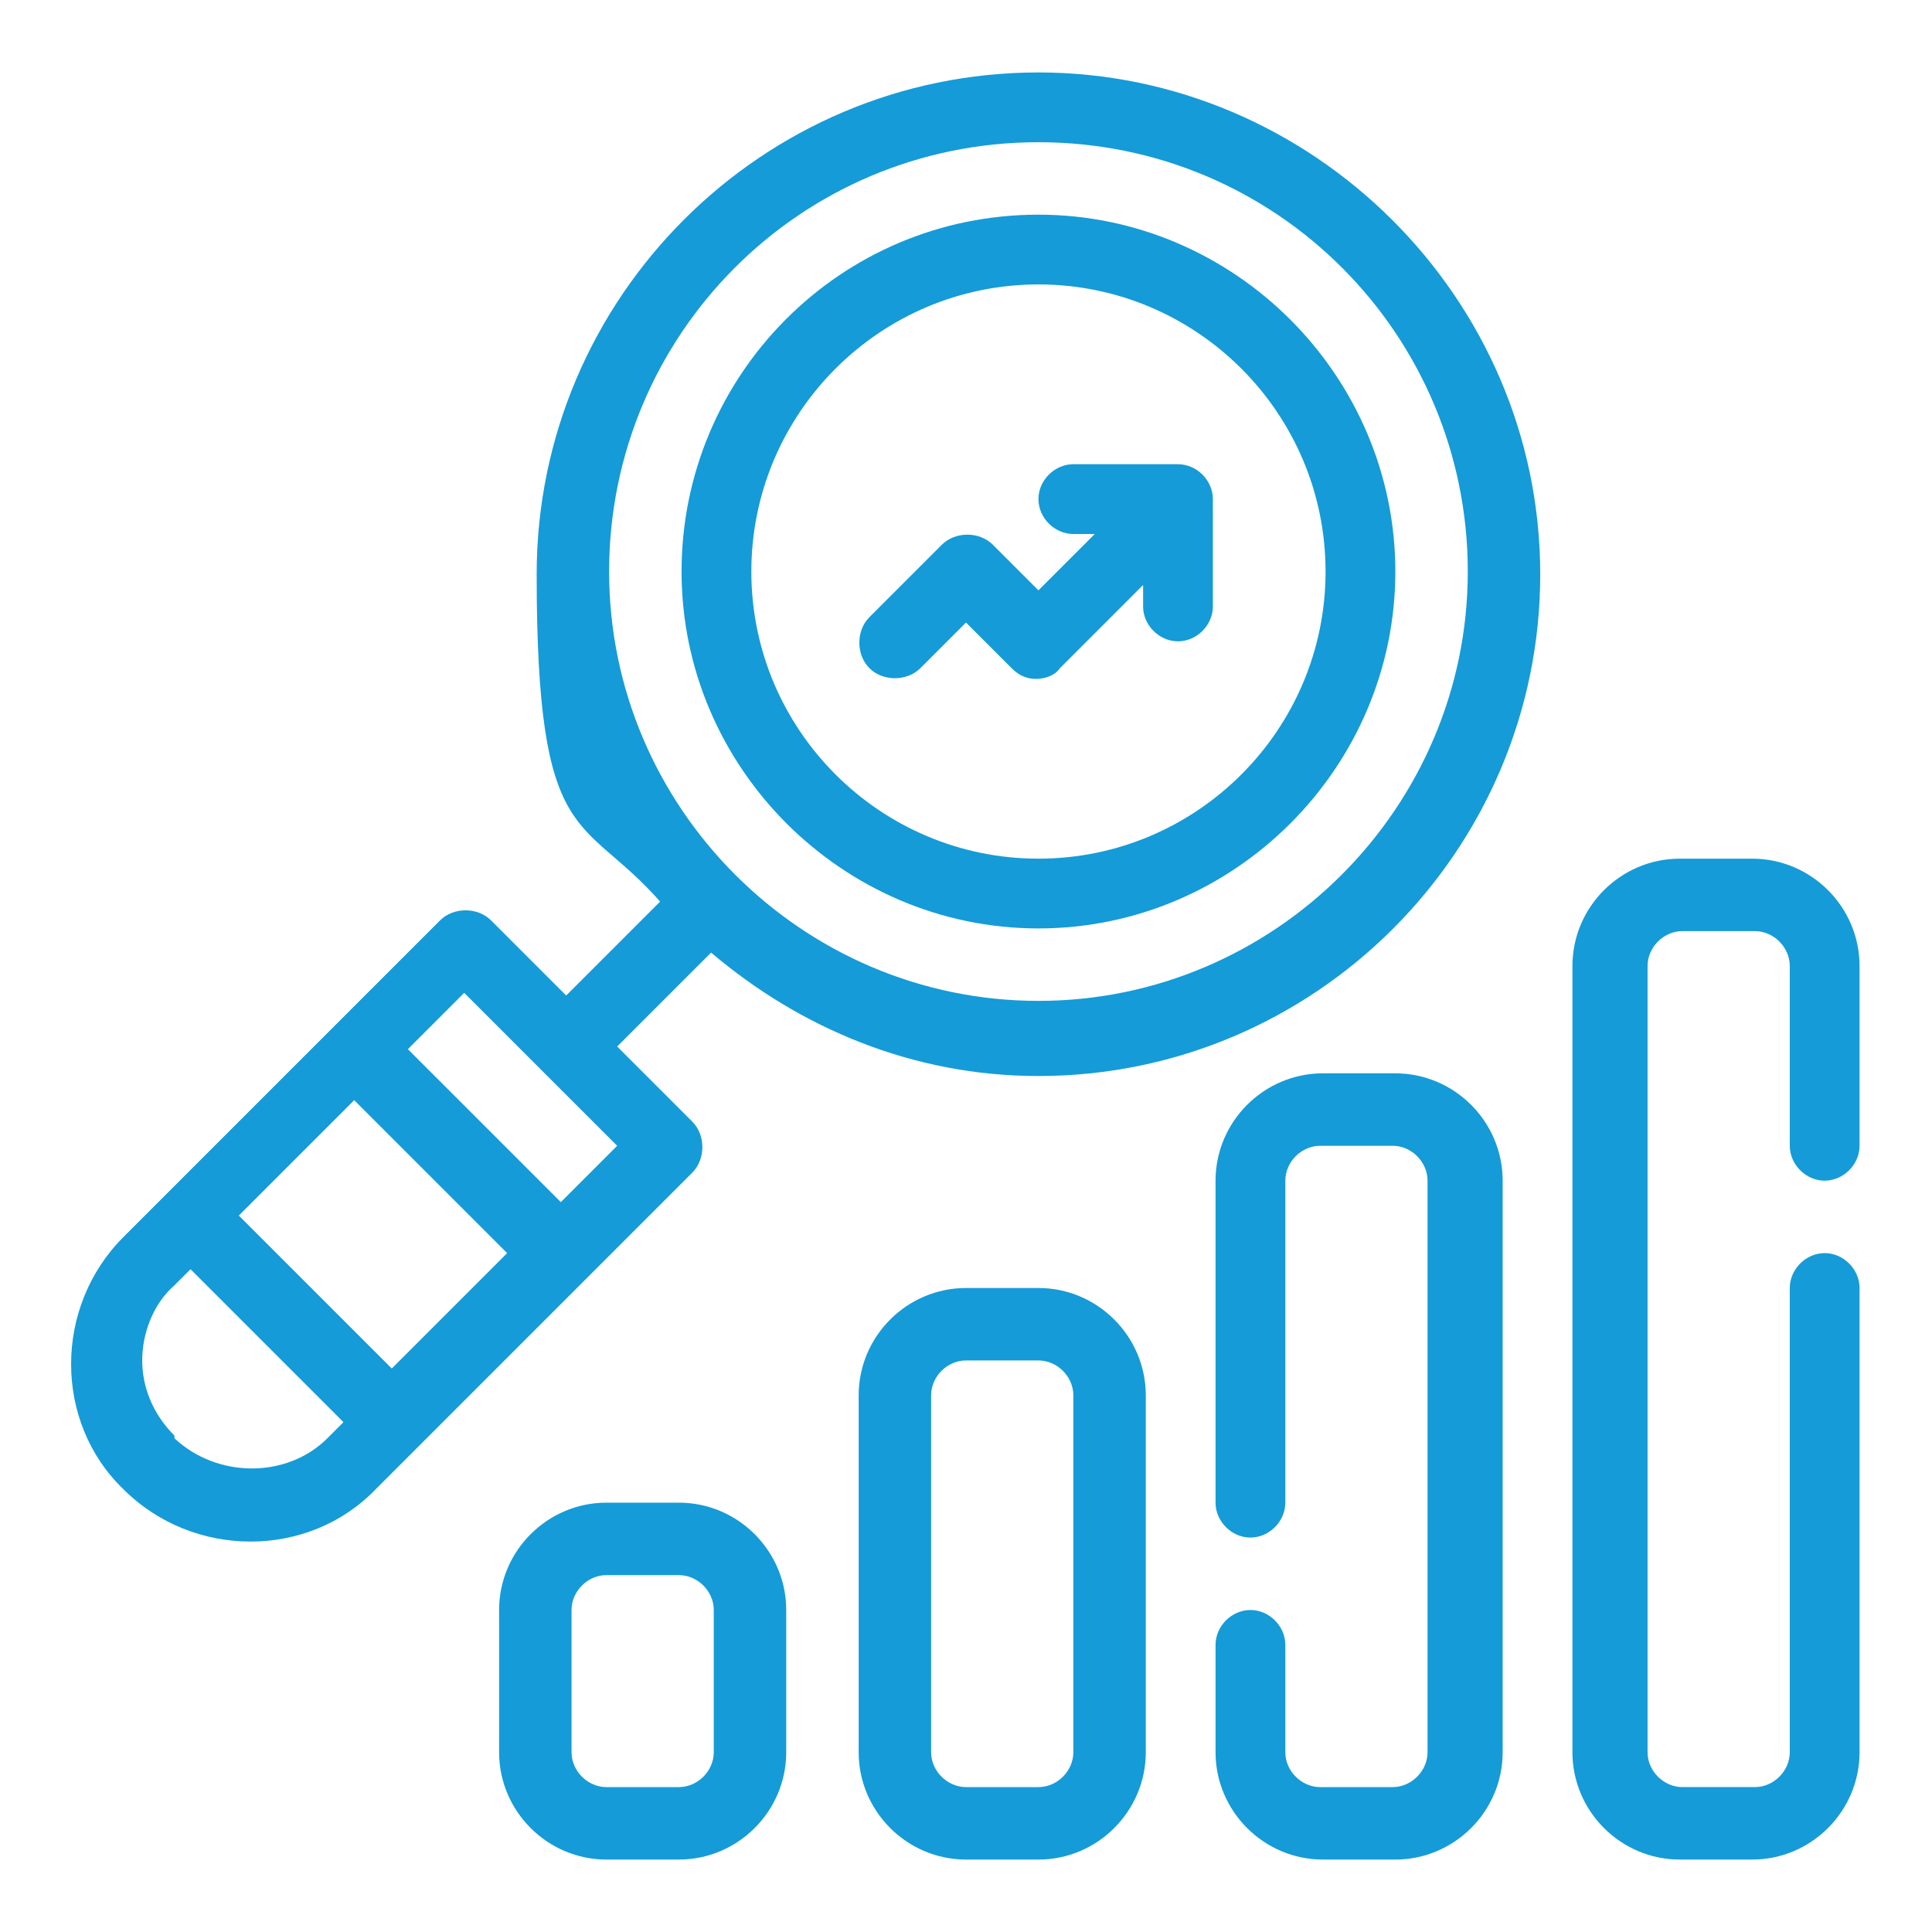
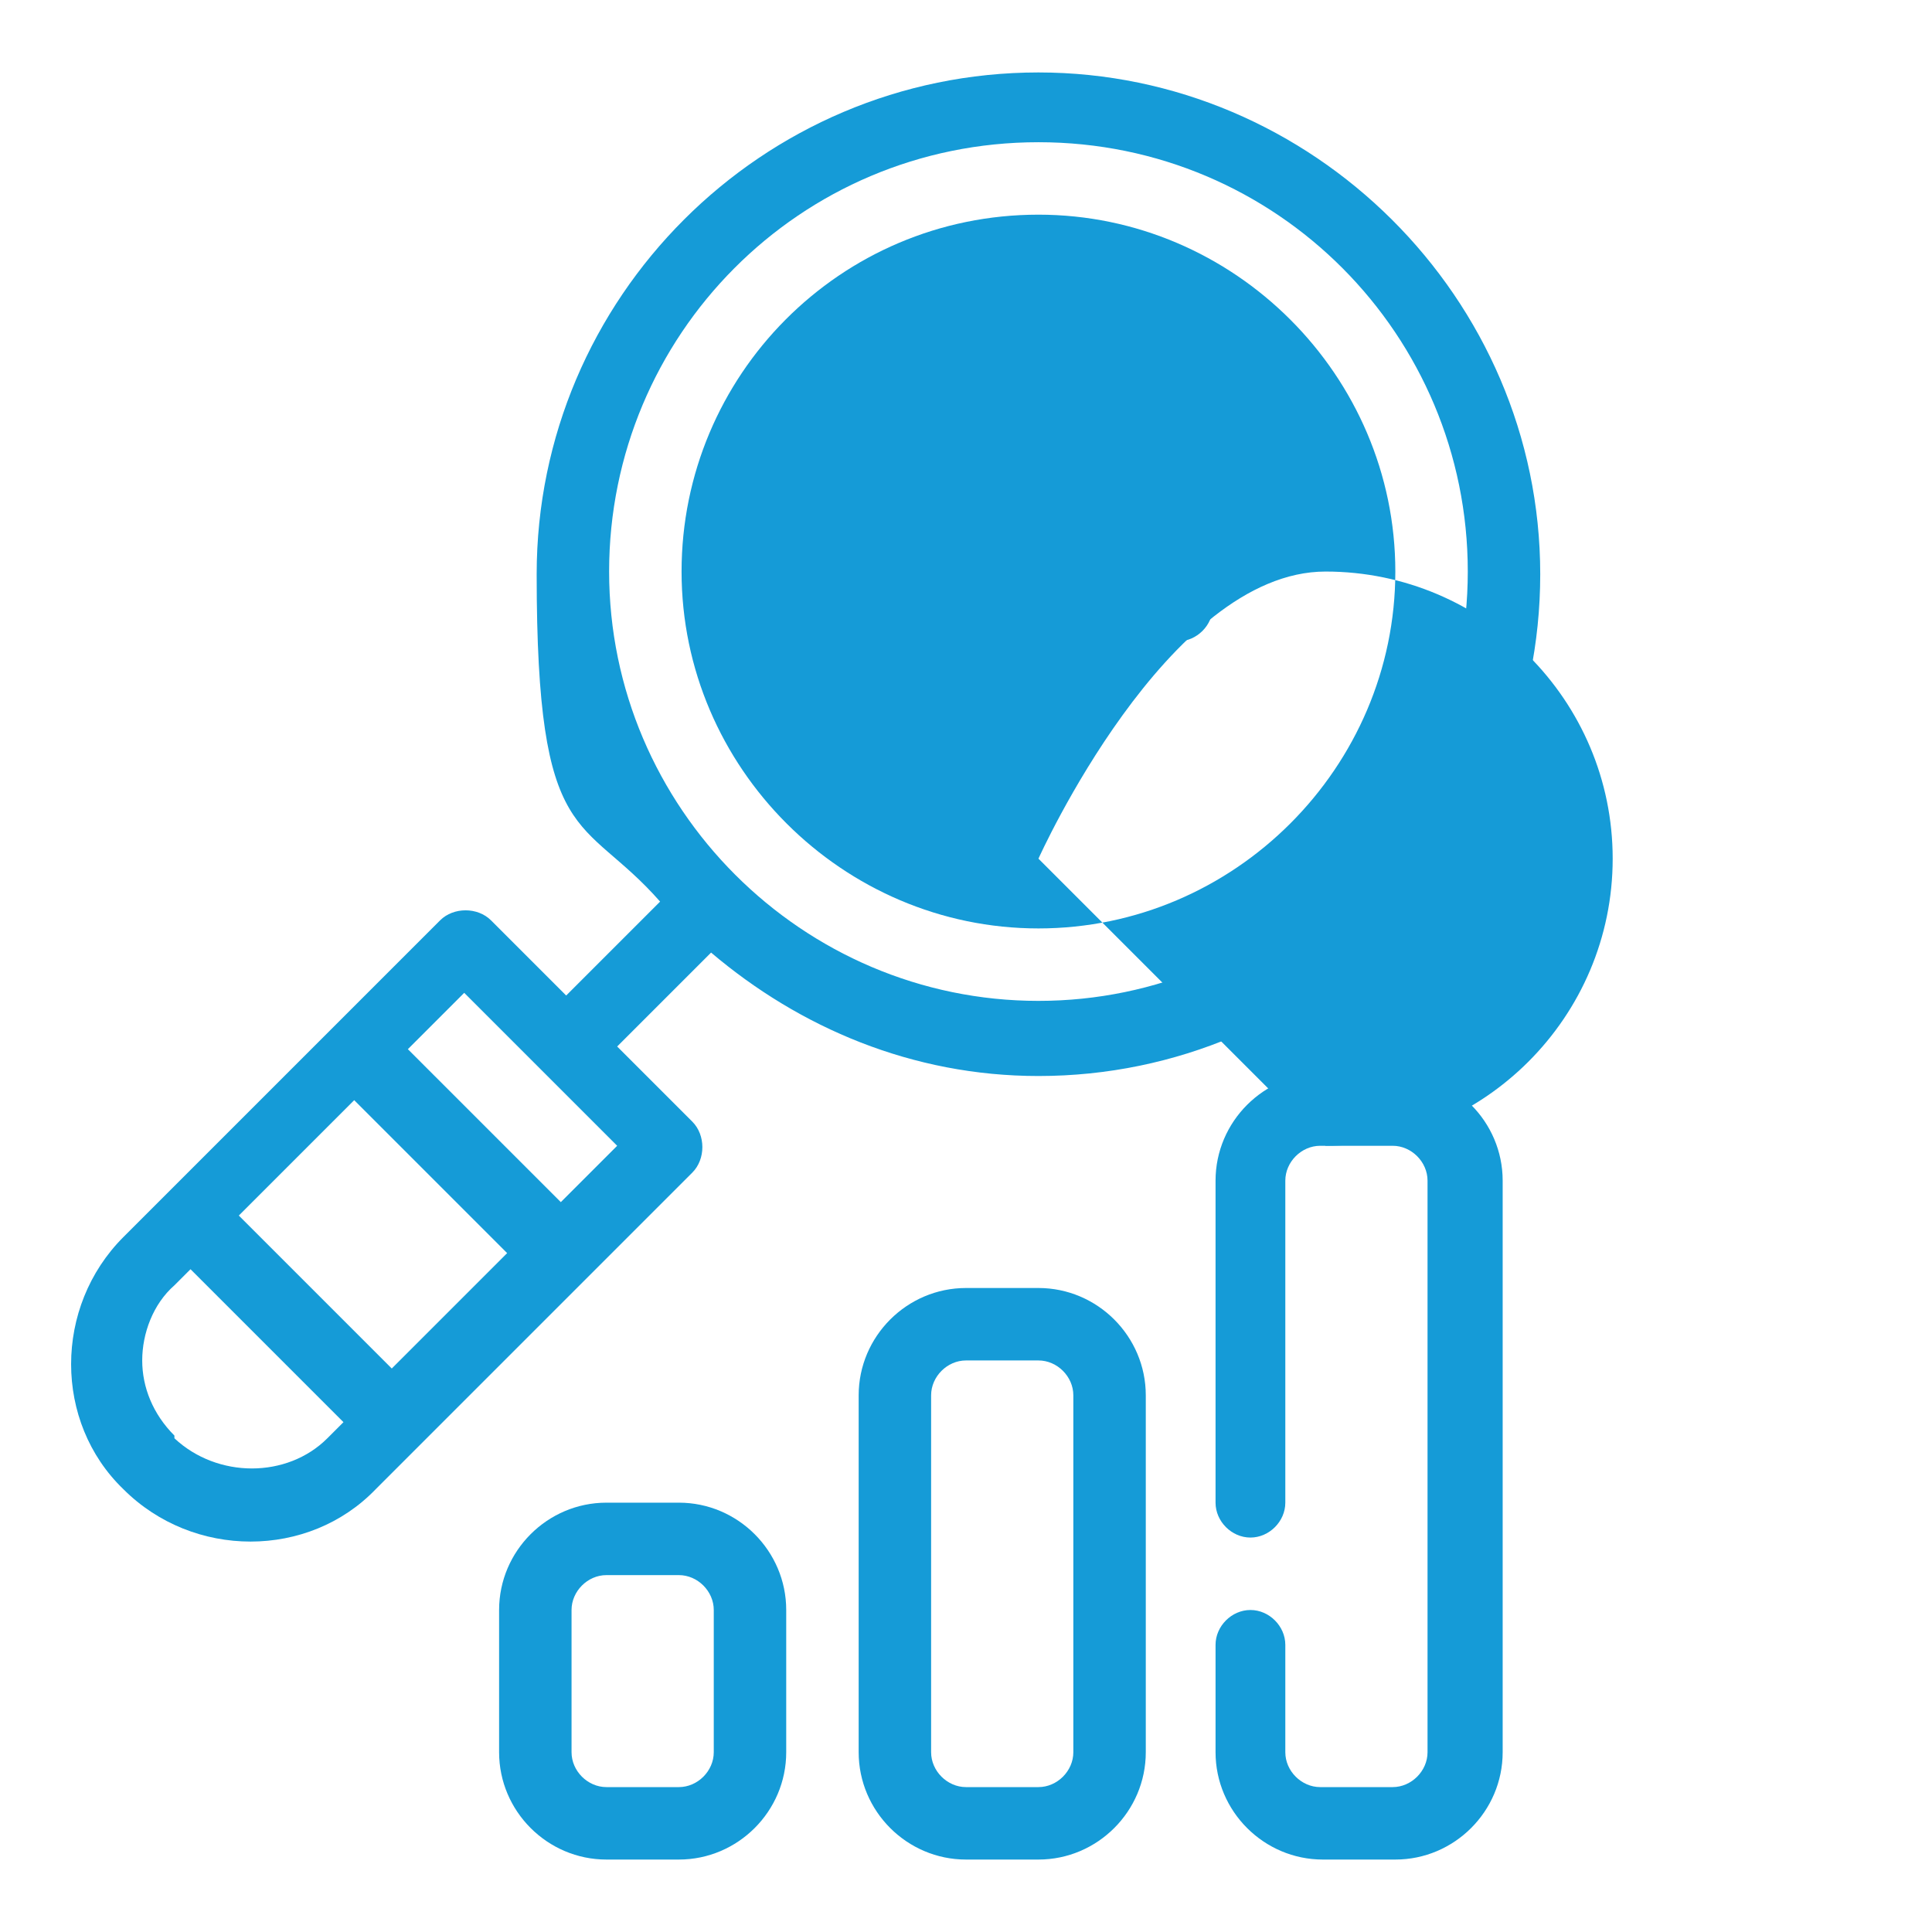
<svg xmlns="http://www.w3.org/2000/svg" id="Layer_1" version="1.1" viewBox="0 0 72 72">
  <defs>
    <style>
      .st0 {
        fill: #159bd7;
      }
    </style>
  </defs>
-   <path class="st0" d="M68,44c.7,0,1.3-.6,1.3-1.3v-6.7c0-2.2-1.8-4-4-4h-2.7c-2.2,0-4,1.8-4,4v29.3c0,2.2,1.8,4,4,4h2.7c2.2,0,4-1.8,4-4v-17.3c0-.7-.6-1.3-1.3-1.3s-1.3.6-1.3,1.3v17.3c0,.7-.6,1.3-1.3,1.3h-2.7c-.7,0-1.3-.6-1.3-1.3v-29.3c0-.7.6-1.3,1.3-1.3h2.7c.7,0,1.3.6,1.3,1.3v6.7c0,.7.6,1.3,1.3,1.3Z" />
  <path class="st0" d="M52,40h-2.7c-2.2,0-4,1.8-4,4v12c0,.7.6,1.3,1.3,1.3s1.3-.6,1.3-1.3v-12c0-.7.6-1.3,1.3-1.3h2.7c.7,0,1.3.6,1.3,1.3v21.3c0,.7-.6,1.3-1.3,1.3h-2.7c-.7,0-1.3-.6-1.3-1.3v-4c0-.7-.6-1.3-1.3-1.3s-1.3.6-1.3,1.3v4c0,2.2,1.8,4,4,4h2.7c2.2,0,4-1.8,4-4v-21.3c0-2.2-1.8-4-4-4Z" />
  <path class="st0" d="M38.7,48h-2.7c-2.2,0-4,1.8-4,4v13.3c0,2.2,1.8,4,4,4h2.7c2.2,0,4-1.8,4-4v-13.3c0-2.2-1.8-4-4-4ZM40,65.3c0,.7-.6,1.3-1.3,1.3h-2.7c-.7,0-1.3-.6-1.3-1.3v-13.3c0-.7.6-1.3,1.3-1.3h2.7c.7,0,1.3.6,1.3,1.3v13.3Z" />
  <path class="st0" d="M25.3,56h-2.7c-2.2,0-4,1.8-4,4v5.3c0,2.2,1.8,4,4,4h2.7c2.2,0,4-1.8,4-4v-5.3c0-2.2-1.8-4-4-4ZM26.6,65.3c0,.7-.6,1.3-1.3,1.3h-2.7c-.7,0-1.3-.6-1.3-1.3v-5.3c0-.7.6-1.3,1.3-1.3h2.7c.7,0,1.3.6,1.3,1.3v5.3Z" />
  <path class="st0" d="M38.7,2.7c-10.3,0-18.7,8.4-18.7,18.7s1.7,8.9,4.6,12.2l-3.5,3.5-2.8-2.8c-.5-.5-1.4-.5-1.9,0,0,0-11.8,11.8-11.8,11.8-2.6,2.6-2.6,6.9,0,9.4,2.6,2.6,6.9,2.6,9.4,0l11.8-11.8c.5-.5.5-1.4,0-1.9l-2.8-2.8,3.5-3.5c3.3,2.8,7.5,4.6,12.2,4.6,10.3,0,18.7-8.4,18.7-18.7S48.9,2.7,38.7,2.7ZM14.6,51l-5.7-5.7,4.3-4.3,5.7,5.7-4.3,4.3ZM6.5,53.5c-.8-.8-1.2-1.8-1.2-2.8s.4-2.1,1.2-2.8l.6-.6,5.7,5.7-.6.6c-1.5,1.5-4.1,1.5-5.7,0ZM20.9,44.8l-5.7-5.7,2.1-2.1,5.7,5.7-2.1,2.1ZM38.7,37.3c-8.8,0-16-7.2-16-16S29.8,5.3,38.7,5.3s16,7.2,16,16-7.2,16-16,16Z" />
-   <path class="st0" d="M38.7,8c-7.4,0-13.3,6-13.3,13.3s6,13.3,13.3,13.3,13.3-6,13.3-13.3-6-13.3-13.3-13.3ZM38.7,32c-5.9,0-10.7-4.8-10.7-10.7s4.8-10.7,10.7-10.7,10.7,4.8,10.7,10.7-4.8,10.7-10.7,10.7Z" />
+   <path class="st0" d="M38.7,8c-7.4,0-13.3,6-13.3,13.3s6,13.3,13.3,13.3,13.3-6,13.3-13.3-6-13.3-13.3-13.3ZM38.7,32s4.8-10.7,10.7-10.7,10.7,4.8,10.7,10.7-4.8,10.7-10.7,10.7Z" />
  <path class="st0" d="M44,17.3h-4c-.7,0-1.3.6-1.3,1.3s.6,1.3,1.3,1.3h.8l-2.1,2.1-1.7-1.7c-.5-.5-1.4-.5-1.9,0l-2.7,2.7c-.5.5-.5,1.4,0,1.9s1.4.5,1.9,0l1.7-1.7,1.7,1.7c.3.3.6.4.9.4s.7-.1.9-.4l3.1-3.1v.8c0,.7.6,1.3,1.3,1.3s1.3-.6,1.3-1.3v-4c0-.7-.6-1.3-1.3-1.3Z" />
</svg>